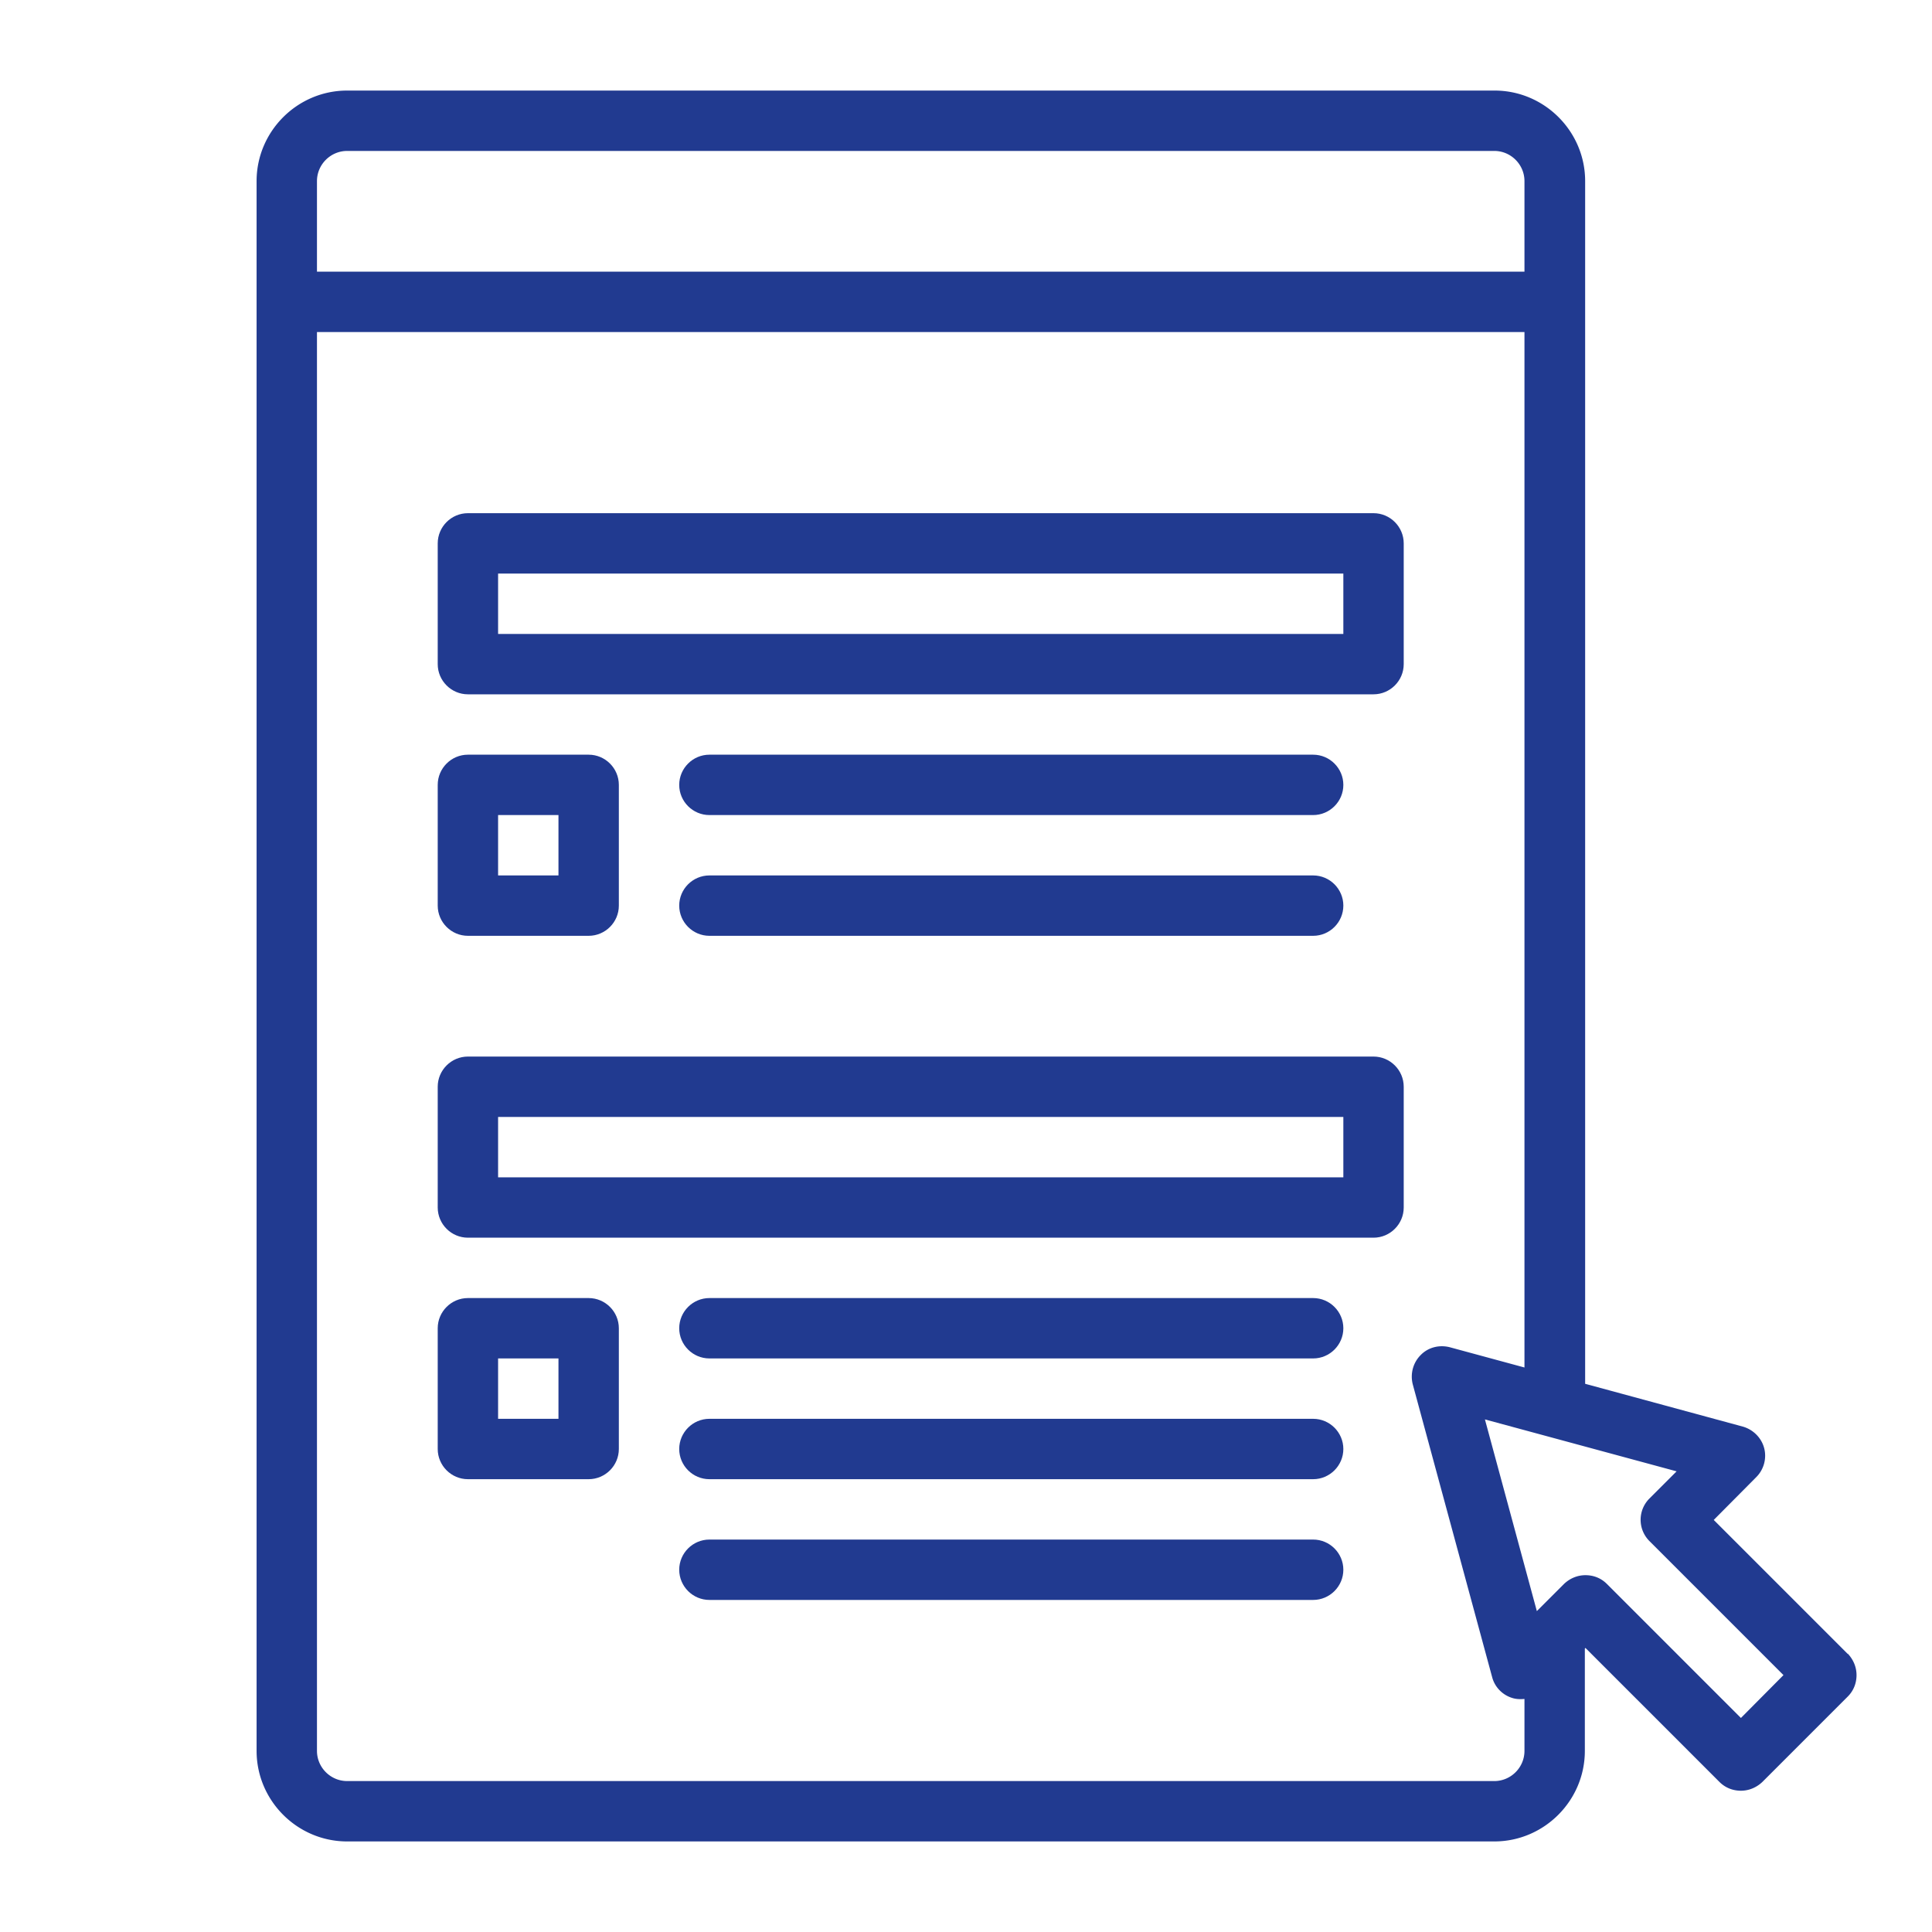
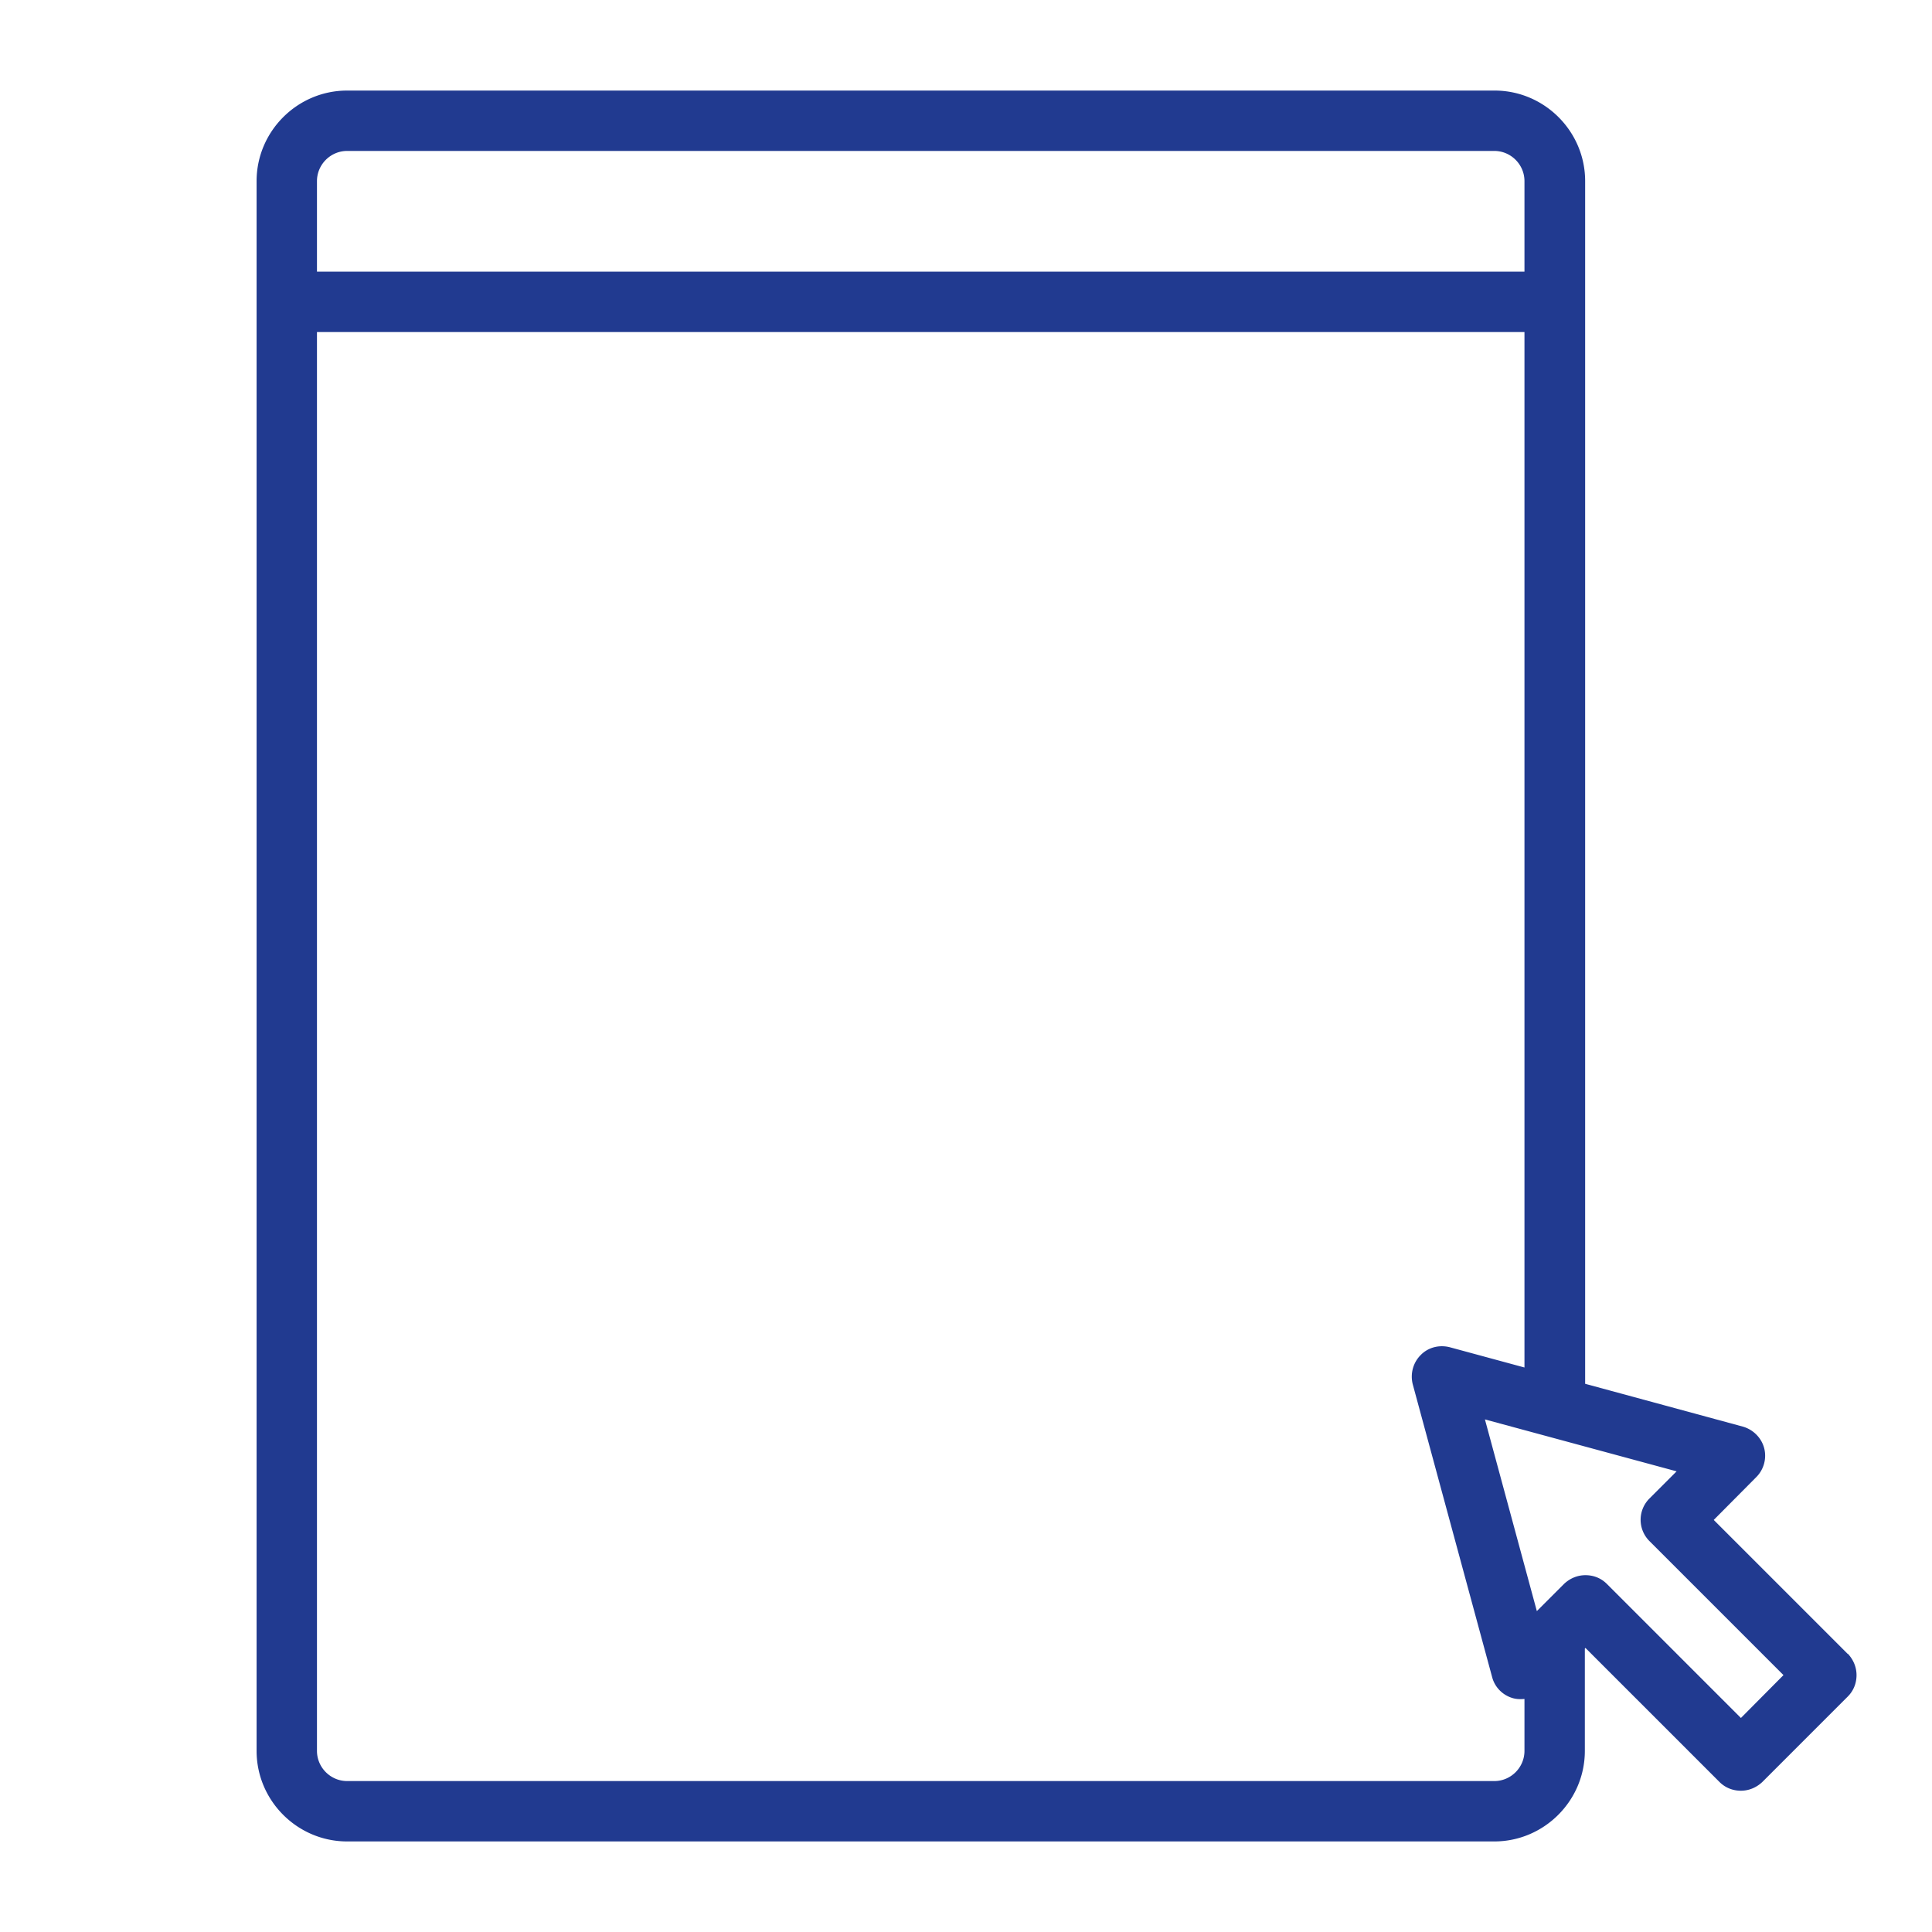
<svg xmlns="http://www.w3.org/2000/svg" version="1.1" width="512" height="512" x="0" y="0" viewBox="0 0 64 64" style="enable-background:new 0 0 512 512" xml:space="preserve" class="">
  <g>
-     <path d="M45.5 17h-30c-.55 0-1 .45-1 1v4c0 .55.45 1 1 1h30c.55 0 1-.45 1-1v-4c0-.55-.45-1-1-1zm-1 4h-28v-2h28zM15.5 31h4c.55 0 1-.45 1-1v-4c0-.55-.45-1-1-1h-4c-.55 0-1 .45-1 1v4c0 .55.45 1 1 1zm1-4h2v2h-2zM19.5 43h-4c-.55 0-1 .45-1 1v4c0 .55.45 1 1 1h4c.55 0 1-.45 1-1v-4c0-.55-.45-1-1-1zm-1 4h-2v-2h2zM23.5 31h20c.55 0 1-.45 1-1s-.45-1-1-1h-20c-.55 0-1 .45-1 1s.45 1 1 1zM23.5 27h20c.55 0 1-.45 1-1s-.45-1-1-1h-20c-.55 0-1 .45-1 1s.45 1 1 1zM45.5 35h-30c-.55 0-1 .45-1 1v4c0 .55.45 1 1 1h30c.55 0 1-.45 1-1v-4c0-.55-.45-1-1-1zm-1 4h-28v-2h28zM43.5 47h-20c-.55 0-1 .45-1 1s.45 1 1 1h20c.55 0 1-.45 1-1s-.45-1-1-1zM43.5 43h-20c-.55 0-1 .45-1 1s.45 1 1 1h20c.55 0 1-.45 1-1s-.45-1-1-1zM43.5 51h-20c-.55 0-1 .45-1 1s.45 1 1 1h20c.55 0 1-.45 1-1s-.45-1-1-1z" fill="#213a90" opacity="1" data-original="#000000" class="" />
    <path d="m61.21 54.79-4.44-4.44 1.41-1.42c.25-.25.35-.62.26-.96s-.36-.61-.7-.71l-5.23-1.42V6c0-1.65-1.35-3-3-3H11.5c-1.65 0-3 1.35-3 3v52c0 1.65 1.35 3 3 3h38c1.65 0 3-1.35 3-3v-3.39l.02-.02 4.44 4.44c.19.19.44.29.71.29s.52-.11.71-.29l2.83-2.83c.19-.19.29-.44.29-.71s-.11-.52-.29-.71zM11.5 5h38c.55 0 1 .45 1 1v3h-40V6c0-.55.45-1 1-1zm38 54h-38c-.55 0-1-.45-1-1V11h40v34.3l-2.47-.67c-.35-.09-.72 0-.97.26-.25.25-.35.62-.26.97l2.63 9.7c.09.34.36.61.71.7.12.03.24.03.36.02V58c0 .55-.45 1-1 1zm8.17-2.09-4.44-4.44c-.2-.2-.45-.29-.71-.29s-.51.1-.71.29l-.9.9-1.72-6.35 6.35 1.72-.9.9a.996.996 0 0 0 0 1.41l4.44 4.44z" fill="#213a90" opacity="1" data-original="#000000" class="" />
  </g>
</svg>